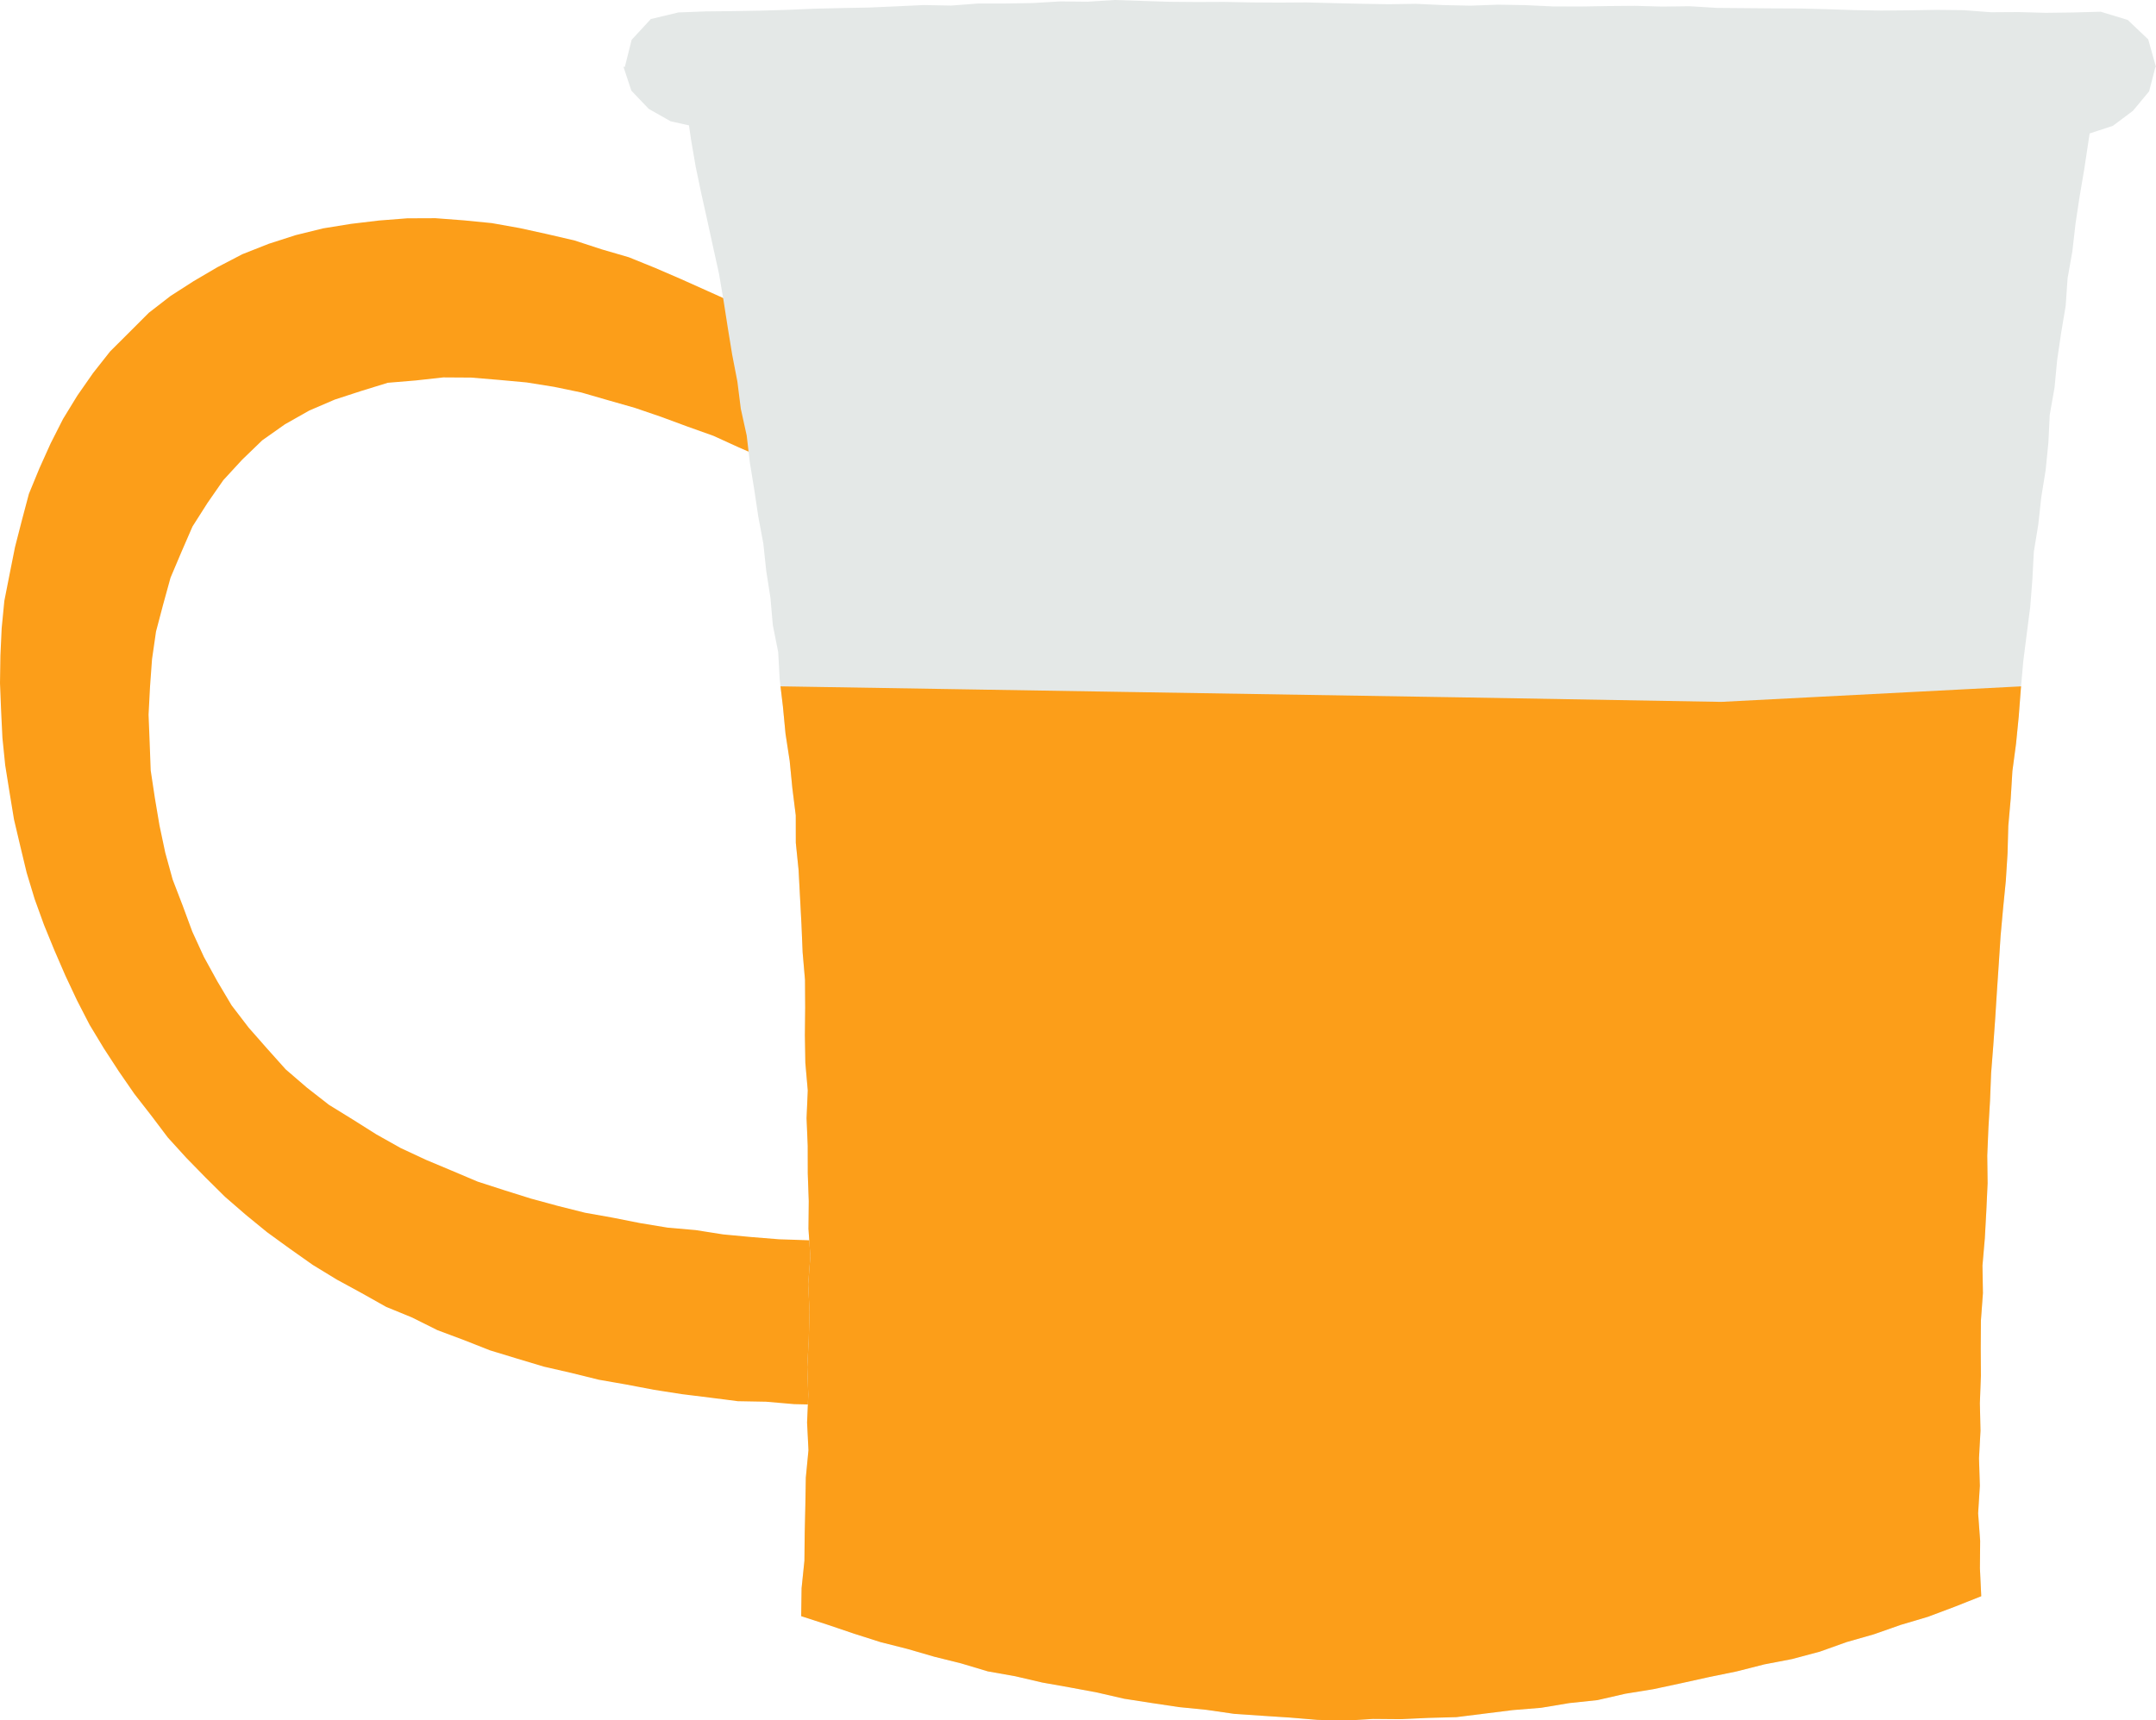
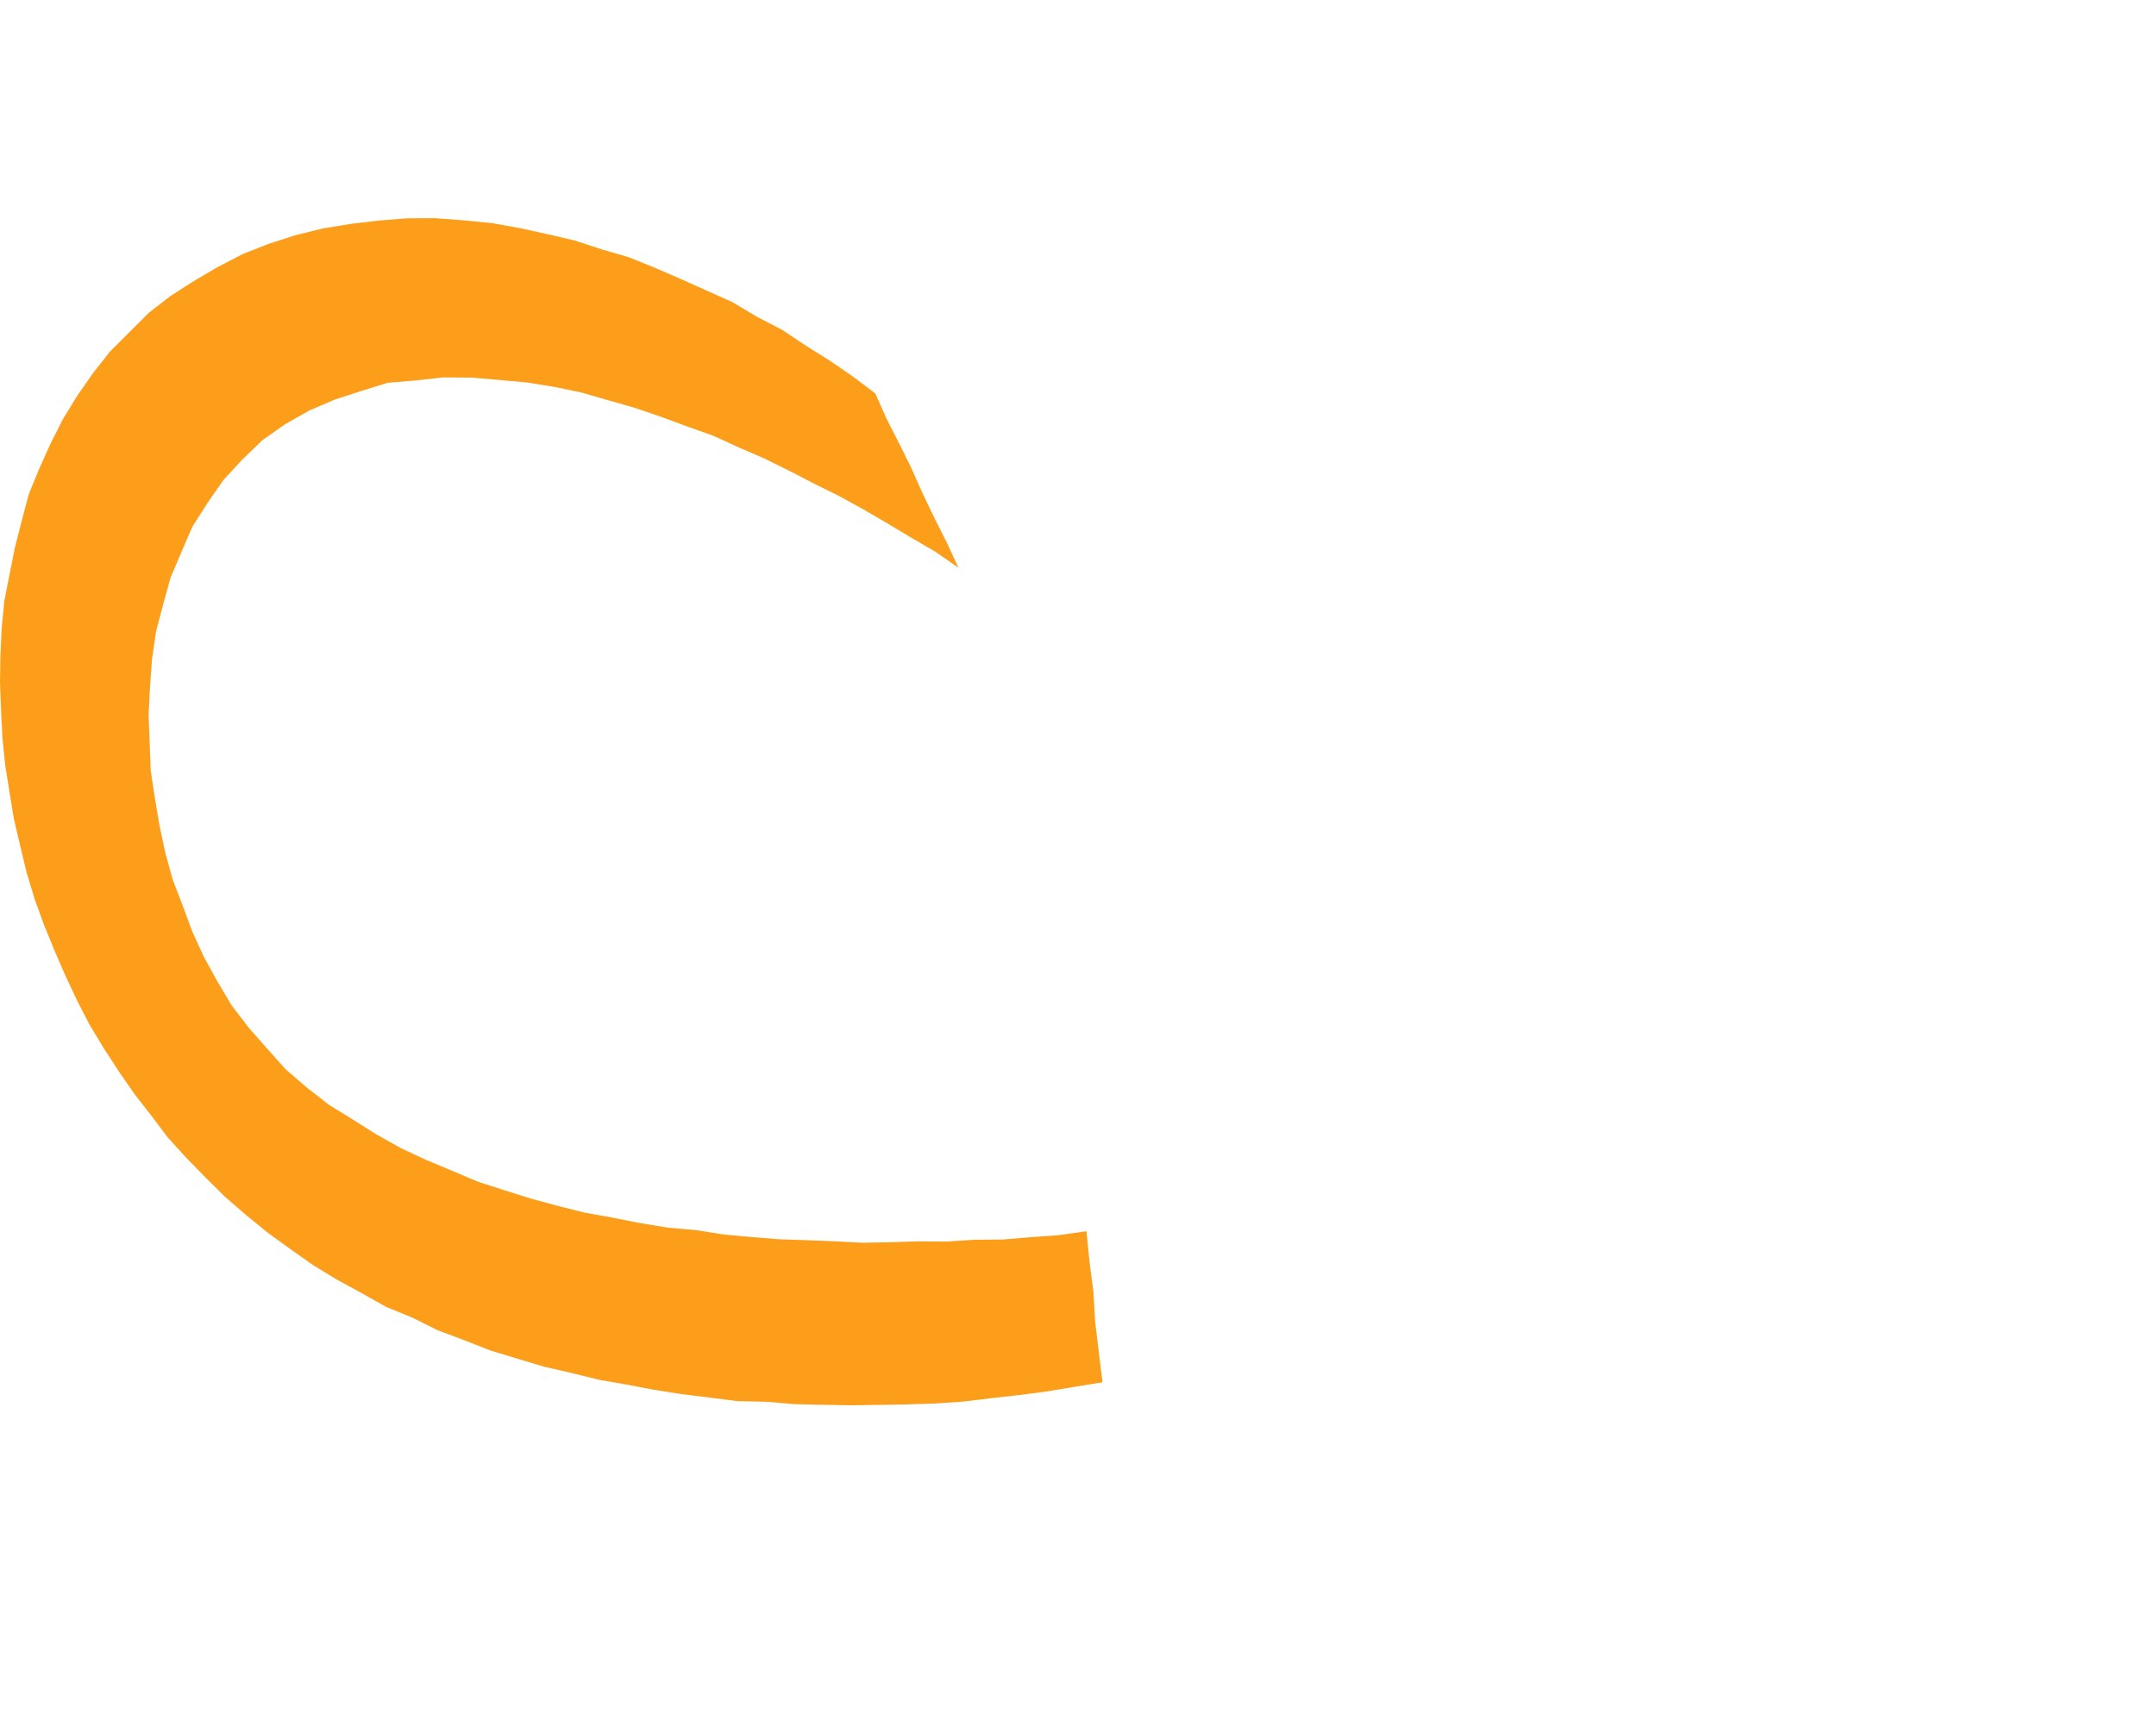
<svg xmlns="http://www.w3.org/2000/svg" fill="#000000" height="297.8" preserveAspectRatio="xMidYMid meet" version="1" viewBox="0.0 0.0 373.1 297.8" width="373.1" zoomAndPan="magnify">
  <g id="change1_1">
    <path d="M190.79,239.28l-4.84,0.78l-4.8,0.8l-4.82,0.63l-4.84,0.54l-4.84,0.59l-4.86,0.33l-4.87,0.15l-4.87,0.09 l-4.87,0.07l-4.87-0.09l-4.87-0.11l-4.86-0.42l-4.89-0.09l-4.84-0.62l-4.84-0.6l-4.81-0.75l-4.79-0.91l-4.8-0.84l-4.73-1.17 l-4.75-1.09l-4.67-1.4l-4.66-1.42l-4.54-1.79l-4.57-1.71l-4.36-2.18l-4.51-1.85l-4.25-2.39l-4.28-2.33l-4.16-2.54l-3.98-2.81 l-3.94-2.86l-3.68-3.01l-3.59-3.11l-3.38-3.35l-3.32-3.4l-3.2-3.52l-2.86-3.79l-2.92-3.75l-2.7-3.91l-2.59-3.98l-2.46-4.07 l-2.18-4.23l-2.02-4.3l-1.89-4.36l-1.8-4.4L6,155.64l-1.38-4.55l-1.11-4.62l-1.09-4.63l-0.77-4.69l-0.75-4.69l-0.48-4.73L0.19,123 L0,118.25l0.07-4.75l0.22-4.75l0.46-4.73l0.92-4.67l0.93-4.66l1.18-4.6l1.22-4.6l1.81-4.4l1.95-4.33l2.15-4.24l2.48-4.05l2.72-3.9 l2.94-3.73l3.36-3.35l3.36-3.36l3.76-2.91l3.99-2.56l4.09-2.4L41.95,44l4.56-1.8l4.66-1.5l4.75-1.17l4.83-0.78l4.85-0.58l4.87-0.38 l4.89-0.02l4.88,0.37l4.87,0.48l4.82,0.86l4.78,1.05l4.76,1.11l4.65,1.52l4.7,1.37l4.54,1.84l4.49,1.94l4.46,2l4.47,2.01l4.2,2.51 l4.35,2.25l4.07,2.72l4.14,2.59l4.03,2.77l3.91,2.95l1.94,4.38l2.17,4.25l2.12,4.27l1.93,4.36l2.06,4.29l2.14,4.25l2.02,4.37 l-3.97-2.76l-4.17-2.43l-4.14-2.48l-4.16-2.43l-4.22-2.32l-4.32-2.14l-4.28-2.22l-4.32-2.13l-4.42-1.92l-4.38-2l-4.54-1.62 l-4.52-1.67l-4.56-1.56l-4.63-1.32l-4.63-1.34l-4.72-0.98l-4.76-0.76l-4.79-0.44l-4.8-0.4l-4.82-0.03l-4.79,0.53l-4.81,0.4 l-4.61,1.42l-4.57,1.49l-4.42,1.9l-4.19,2.37l-3.94,2.78l-3.47,3.35l-3.26,3.54l-2.75,3.96l-2.59,4.07l-1.92,4.42l-1.88,4.44 l-1.28,4.65L27,109.32l-0.69,4.78l-0.35,4.81l-0.25,4.81l0.19,4.82l0.18,4.82l0.72,4.77l0.8,4.75l1,4.72l1.28,4.65l1.73,4.5 l1.67,4.52l2.01,4.38l2.32,4.22l2.47,4.16l2.94,3.84l3.19,3.63l3.23,3.61l3.67,3.16l3.82,2.98l4.12,2.54l4.09,2.58l4.22,2.37 l4.38,2.04l4.46,1.87l4.46,1.89l4.61,1.49l4.62,1.45l4.67,1.27l4.7,1.18l4.77,0.85l4.75,0.94l4.78,0.79l4.82,0.42l4.78,0.75 l4.81,0.45l4.82,0.39l4.83,0.16l4.83,0.19l4.83,0.25l4.84-0.09l4.83-0.15l4.83,0.04l4.83-0.32l4.84-0.03l4.82-0.41l4.83-0.34 l4.92-0.69l0.52,5.29l0.68,5.2l0.3,5.23l0.63,5.19L190.79,239.28z" fill="#fc9e19" />
  </g>
  <g id="change2_1">
-     <path d="M373.09,11.58L373,11.6l-1.09,4.21l-2.8,3.37l-3.47,2.6l-4.02,1.32l-0.23,1.5l-0.71,4.72l-0.8,4.7 l-0.71,4.72l-0.54,4.74l-0.83,4.7l-0.33,4.77l-0.79,4.7l-0.69,4.72l-0.45,4.75l-0.83,4.7l-0.23,4.78l-0.47,4.75l-0.76,4.71 l-0.52,4.74l-0.77,4.71l-0.25,4.76l-0.37,4.76l-0.61,4.73l-0.6,4.73l-0.38,4.31l-0.04,0.44l-0.36,4.75l-0.47,4.74l-0.63,4.73 l-0.29,4.76l-0.42,4.74l-0.13,4.77l-0.3,4.75l-0.47,4.74l-0.43,4.75l-0.31,4.75l-0.32,4.76l-0.3,4.76l-0.34,4.75l-0.37,4.75 l-0.19,4.77l-0.28,4.75l-0.2,4.76l0.06,4.78l-0.22,4.76l-0.26,4.76l-0.41,4.75l0.08,4.77l-0.35,4.76l-0.03,4.77l0.03,4.76 l-0.18,4.76l0.11,4.76l-0.26,4.76l0.15,4.77l-0.3,4.77l0.35,4.76l-0.04,4.76l0.23,4.83l-4.62,1.83l-4.6,1.73l-4.72,1.4l-4.64,1.63 l-4.73,1.35l-4.64,1.66l-4.76,1.27l-4.84,0.93l-4.76,1.21l-4.82,0.99l-4.8,1.06l-4.81,1.03l-4.86,0.79l-4.8,1.1l-4.9,0.52 l-4.86,0.81l-4.91,0.4l-9.76,1.22l-4.82,0.13l-4.8,0.22l-4.81-0.04l-4.82,0.3l-4.81-0.14l-4.8-0.4l-4.79-0.31l-4.81-0.33l-4.76-0.69 l-4.79-0.48l-4.75-0.71l-4.75-0.74l-4.69-1.08l-4.73-0.88l-4.73-0.84l-4.68-1.09l-4.74-0.84l-4.61-1.38l-4.66-1.16l-4.62-1.34 l-4.66-1.18l-4.58-1.46l-4.55-1.54l-4.62-1.5l0.07-4.83l0.49-4.77l0.05-4.78l0.11-4.79l0.08-4.79l0.46-4.77l-0.24-4.8l0.21-4.79 l-0.18-4.79l0.26-4.78l0.14-4.79l-0.24-4.79l0.38-4.78l-0.33-4.79l0.05-4.79l-0.17-4.79l-0.01-4.79l-0.2-4.79l0.21-4.79l-0.42-4.77 l-0.08-4.79l0.05-4.8l-0.03-4.79l-0.41-4.77l-0.2-4.79l-0.25-4.73l-0.25-4.72l-0.48-4.72l-0.01-4.75l-0.59-4.71l-0.46-4.71 l-0.72-4.69l-0.45-4.71l-0.42-3.51l-0.14-1.2l-0.26-4.73l-0.93-4.66l-0.41-4.72l-0.73-4.67l-0.5-4.72l-0.87-4.65l-0.7-4.68 l-0.76-4.68l-0.55-4.7l-1.02-4.63l-0.59-4.7l-0.9-4.65l-0.76-4.66l-0.73-4.68l-0.79-4.67l-1.02-4.62l-1.01-4.63l-1.03-4.62 l-0.97-4.63l-0.8-4.66l-0.37-2.53l-3.17-0.71l-3.78-2.14l-3.02-3.16l-1.37-4.15l0.24,0.05l1.18-4.7l3.32-3.6l4.77-1.14l4.72-0.18 l4.72-0.05l4.72-0.08l4.72-0.14l4.71-0.2l4.72-0.11l4.72-0.09l4.72-0.21l4.72-0.22l4.73,0.09l4.71-0.36l4.72,0l4.72-0.08l4.72-0.28 l4.73,0.05L192.9,0l4.73,0.16l4.74,0.15l4.74,0.04l4.74-0.02l4.73,0.09l4.74,0.03l4.74-0.03l4.74,0.12l4.73,0.11l4.74,0.08 l4.74-0.07l4.73,0.22l4.74,0.1l4.74-0.17l4.74,0.08l4.74,0.22l4.74,0.02l4.74-0.08l4.74-0.04l4.74,0.13l4.74-0.06l4.74,0.29 l4.74,0.04l4.74,0.04l4.73,0.02l4.74,0.12l4.74,0.16l4.74,0.08l4.74-0.04l4.74-0.08l4.74,0.05l4.73,0.36l4.74-0.03l4.75,0.13 l4.75-0.06l4.76-0.13l4.68,1.42l3.55,3.37L373.09,11.58z" fill="#e4e8e7" />
-   </g>
+     </g>
  <g id="change1_2">
-     <path d="M349.75,118.81l-0.04,0.44l-0.36,4.75l-0.47,4.74l-0.63,4.73l-0.29,4.76l-0.42,4.74l-0.13,4.77l-0.3,4.75 l-0.47,4.74l-0.43,4.75l-0.31,4.75l-0.32,4.76l-0.3,4.76l-0.34,4.75l-0.37,4.75l-0.19,4.77l-0.28,4.75l-0.2,4.76l0.06,4.78 l-0.22,4.76l-0.26,4.76l-0.41,4.75l0.08,4.77l-0.35,4.76l-0.03,4.77l0.03,4.76l-0.18,4.76l0.11,4.76l-0.26,4.76l0.15,4.77l-0.3,4.77 l0.35,4.76l-0.04,4.76l0.23,4.83l-4.62,1.83l-4.6,1.73l-4.72,1.4l-4.64,1.63l-4.73,1.35l-4.64,1.66l-4.76,1.27l-4.84,0.93 l-4.76,1.21l-4.82,0.99l-4.8,1.06l-4.81,1.03l-4.86,0.79l-4.8,1.1l-4.9,0.52l-4.86,0.81l-4.91,0.4l-9.76,1.22l-4.82,0.13l-4.8,0.22 l-4.81-0.04l-4.82,0.3l-4.81-0.14l-4.8-0.4l-4.79-0.31l-4.81-0.33l-4.76-0.69l-4.79-0.48l-4.75-0.71l-4.75-0.74l-4.69-1.08 l-4.73-0.88l-4.73-0.84l-4.68-1.09l-4.74-0.84l-4.61-1.38l-4.66-1.16l-4.62-1.34l-4.66-1.18l-4.58-1.46l-4.55-1.54l-4.62-1.5 l0.07-4.83l0.49-4.77l0.05-4.78l0.11-4.79l0.08-4.79l0.46-4.77l-0.24-4.8l0.21-4.79l-0.18-4.79l0.26-4.78l0.14-4.79l-0.24-4.79 l0.38-4.78l-0.33-4.79l0.05-4.79l-0.17-4.79l-0.01-4.79l-0.2-4.79l0.21-4.79l-0.42-4.77l-0.08-4.79l0.05-4.8l-0.03-4.79l-0.41-4.77 l-0.2-4.79l-0.25-4.73l-0.25-4.72l-0.48-4.72l-0.01-4.75l-0.59-4.71l-0.46-4.71l-0.72-4.69l-0.45-4.71l-0.42-3.51l60.92,0.99 l57.43,0.93l44.43,0.77L349.75,118.81z" fill="#fc9e19" />
-   </g>
+     </g>
</svg>